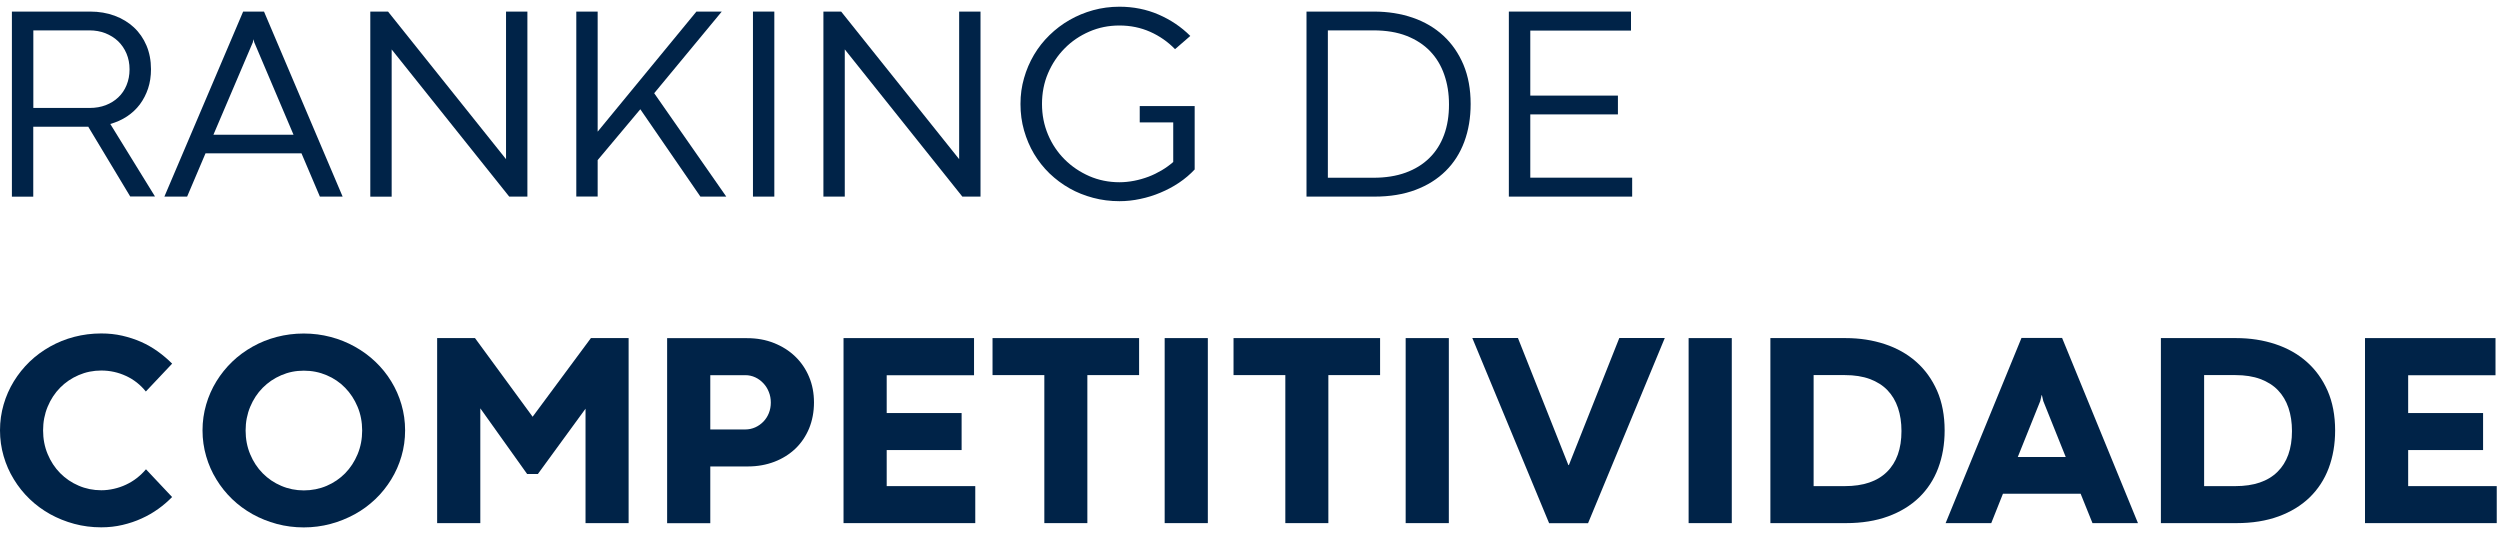
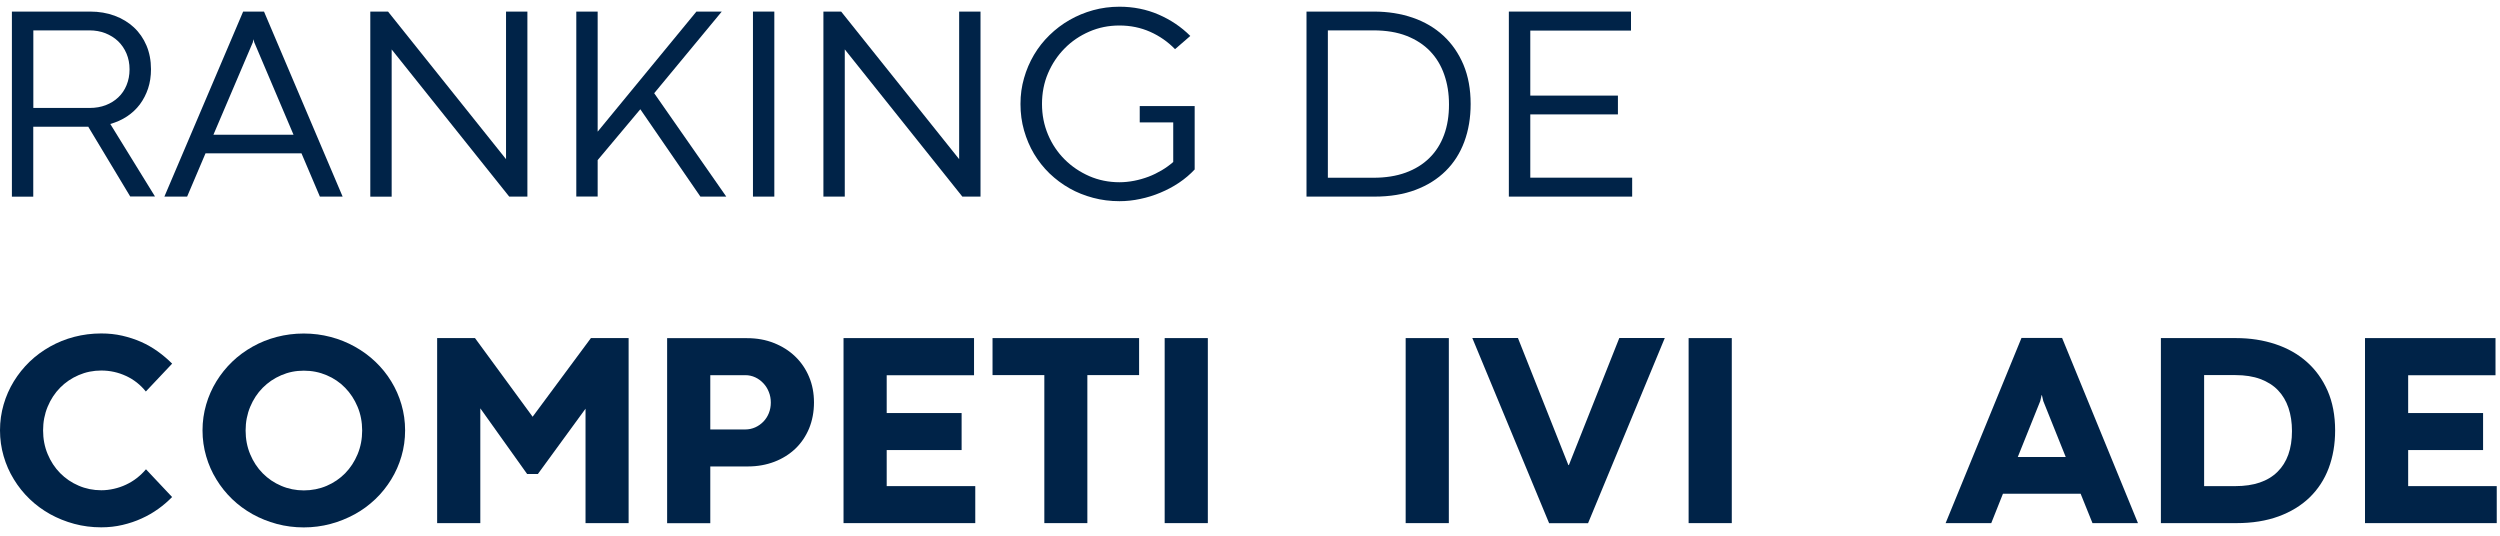
<svg xmlns="http://www.w3.org/2000/svg" width="233" height="50" viewBox="0 0 233 50" fill="none">
  <path d="M8.207 11.811H3.1V18.331H1.109V1.079H8.41C9.229 1.079 9.988 1.208 10.685 1.465C11.376 1.722 11.979 2.087 12.48 2.553C12.981 3.02 13.374 3.588 13.652 4.244C13.929 4.9 14.072 5.637 14.072 6.449C14.072 7.098 13.983 7.7 13.801 8.248C13.618 8.795 13.36 9.289 13.035 9.729C12.704 10.168 12.304 10.54 11.837 10.851C11.369 11.162 10.848 11.392 10.279 11.554L14.444 18.31H12.135L8.213 11.791L8.207 11.811ZM8.376 10.06C8.911 10.06 9.405 9.972 9.852 9.803C10.306 9.627 10.699 9.384 11.024 9.073C11.356 8.761 11.613 8.383 11.796 7.936C11.979 7.49 12.074 7.003 12.074 6.462C12.074 5.921 11.979 5.441 11.789 4.988C11.6 4.542 11.335 4.156 11.004 3.838C10.672 3.521 10.272 3.277 9.818 3.094C9.365 2.919 8.864 2.831 8.335 2.831H3.107V10.06H8.376Z" fill="#002348" />
  <path d="M28.093 14.293H19.153L17.44 18.324H15.32L22.661 1.079H24.605L31.933 18.324H29.813L28.099 14.293H28.093ZM19.892 12.555H27.355L23.698 3.947L23.623 3.656L23.562 3.947L19.892 12.555Z" fill="#002348" />
  <path d="M49.147 18.324H47.46L36.503 4.609V18.331H34.512V1.079H36.164L47.162 14.834V1.079H49.153V18.324H49.147Z" fill="#002348" />
  <path d="M55.695 12.278L64.906 1.079H67.269L60.971 8.687L67.689 18.324H65.278L59.677 10.182L55.702 14.922V18.317H53.711V1.079H55.702V12.278H55.695Z" fill="#002348" />
  <path d="M70.176 1.079H72.167V18.324H70.176V1.079Z" fill="#002348" />
  <path d="M91.377 18.324H89.691L78.733 4.603V18.324H76.742V1.079H78.395L89.393 14.834V1.079H91.384V18.324H91.377Z" fill="#002348" />
  <path d="M106.223 9.884H111.343V15.794C110.923 16.247 110.435 16.66 109.893 17.025C109.352 17.39 108.776 17.695 108.166 17.951C107.557 18.209 106.927 18.405 106.277 18.54C105.627 18.682 104.977 18.75 104.333 18.75C103.487 18.75 102.667 18.648 101.882 18.438C101.096 18.229 100.358 17.938 99.681 17.552C98.997 17.167 98.38 16.701 97.812 16.16C97.249 15.612 96.769 15.003 96.369 14.334C95.97 13.664 95.665 12.934 95.441 12.156C95.218 11.378 95.109 10.56 95.109 9.694C95.109 8.829 95.218 8.051 95.441 7.28C95.658 6.509 95.97 5.786 96.369 5.109C96.769 4.433 97.249 3.825 97.812 3.277C98.374 2.729 98.997 2.256 99.681 1.863C100.365 1.471 101.096 1.167 101.882 0.95C102.667 0.734 103.487 0.626 104.333 0.626C105.634 0.626 106.853 0.869 107.977 1.356C109.101 1.843 110.09 2.506 110.936 3.351L109.514 4.582C108.85 3.899 108.078 3.358 107.198 2.966C106.311 2.573 105.356 2.377 104.333 2.377C103.311 2.377 102.396 2.567 101.523 2.945C100.649 3.324 99.877 3.845 99.227 4.508C98.57 5.17 98.055 5.941 97.676 6.827C97.297 7.713 97.114 8.673 97.114 9.694C97.114 10.716 97.304 11.662 97.676 12.548C98.049 13.434 98.57 14.205 99.227 14.861C99.884 15.517 100.649 16.031 101.523 16.416C102.396 16.795 103.338 16.985 104.333 16.985C104.787 16.985 105.248 16.937 105.701 16.849C106.155 16.761 106.602 16.633 107.035 16.471C107.469 16.308 107.875 16.105 108.268 15.875C108.654 15.646 109.02 15.382 109.345 15.098V11.405H106.223V9.884Z" fill="#002348" />
  <path d="M121.766 1.079H128.05C129.351 1.079 130.556 1.269 131.66 1.647C132.764 2.026 133.719 2.587 134.518 3.324C135.317 4.062 135.94 4.961 136.394 6.029C136.841 7.098 137.064 8.315 137.064 9.688C137.064 10.973 136.868 12.143 136.475 13.204C136.082 14.266 135.507 15.172 134.741 15.93C133.976 16.687 133.041 17.276 131.931 17.695C130.82 18.114 129.54 18.324 128.104 18.324H121.766V1.079ZM128.003 16.566C129.127 16.566 130.129 16.41 131.003 16.092C131.877 15.774 132.615 15.321 133.217 14.726C133.82 14.138 134.274 13.421 134.585 12.576C134.897 11.737 135.046 10.79 135.046 9.742C135.046 8.694 134.897 7.808 134.606 6.963C134.315 6.117 133.874 5.387 133.292 4.778C132.71 4.17 131.978 3.69 131.098 3.345C130.217 3 129.181 2.831 127.996 2.831H123.757V16.566H127.996H128.003Z" fill="#002348" />
  <path d="M140.632 1.079H152.009V2.851H142.623V8.91H150.79V10.662H142.623V16.559H152.118V18.324H140.625V1.079H140.632Z" fill="#002348" />
  <path d="M16.03 46.334C15.651 46.719 15.224 47.091 14.75 47.43C14.276 47.768 13.761 48.072 13.199 48.322C12.644 48.579 12.048 48.775 11.418 48.924C10.788 49.073 10.124 49.147 9.434 49.147C8.56 49.147 7.72 49.039 6.921 48.823C6.115 48.606 5.364 48.302 4.666 47.916C3.969 47.524 3.332 47.058 2.763 46.51C2.194 45.962 1.7 45.347 1.294 44.677C0.88 44.008 0.562 43.284 0.339 42.513C0.115 41.742 1.52588e-05 40.944 1.52588e-05 40.106C1.52588e-05 39.267 0.115 38.469 0.339 37.698C0.562 36.927 0.88 36.211 1.294 35.534C1.707 34.865 2.194 34.256 2.763 33.708C3.332 33.161 3.969 32.694 4.666 32.302C5.364 31.91 6.115 31.605 6.921 31.395C7.727 31.186 8.56 31.078 9.434 31.078C10.118 31.078 10.768 31.145 11.391 31.287C12.007 31.429 12.59 31.619 13.145 31.862C13.694 32.106 14.215 32.403 14.696 32.748C15.177 33.093 15.63 33.478 16.044 33.891L13.592 36.488C13.091 35.866 12.481 35.379 11.75 35.041C11.018 34.702 10.253 34.533 9.441 34.533C8.696 34.533 7.991 34.675 7.334 34.959C6.671 35.243 6.095 35.636 5.607 36.129C5.113 36.63 4.727 37.218 4.443 37.901C4.158 38.584 4.016 39.321 4.016 40.112C4.016 40.904 4.158 41.648 4.443 42.324C4.727 43.007 5.113 43.595 5.607 44.096C6.102 44.596 6.677 44.988 7.334 45.266C7.991 45.55 8.696 45.692 9.441 45.692C9.84 45.692 10.233 45.644 10.619 45.556C11.005 45.468 11.384 45.34 11.743 45.171C12.102 45.002 12.441 44.799 12.752 44.556C13.064 44.312 13.348 44.041 13.605 43.737L16.044 46.327L16.03 46.334Z" fill="#002348" />
  <path d="M18.875 40.112C18.875 39.274 18.99 38.476 19.214 37.705C19.437 36.934 19.755 36.217 20.169 35.541C20.582 34.872 21.069 34.263 21.638 33.715C22.207 33.167 22.843 32.701 23.541 32.309C24.239 31.916 24.99 31.612 25.796 31.402C26.602 31.193 27.435 31.084 28.309 31.084C29.182 31.084 30.009 31.193 30.808 31.402C31.614 31.612 32.365 31.916 33.07 32.309C33.774 32.701 34.41 33.167 34.986 33.715C35.562 34.263 36.056 34.872 36.462 35.541C36.876 36.211 37.194 36.934 37.417 37.705C37.641 38.476 37.756 39.281 37.756 40.112C37.756 40.944 37.641 41.756 37.417 42.52C37.194 43.291 36.876 44.008 36.462 44.684C36.049 45.353 35.562 45.969 34.986 46.517C34.41 47.065 33.774 47.538 33.07 47.923C32.365 48.309 31.614 48.613 30.808 48.83C30.002 49.046 29.169 49.154 28.309 49.154C27.449 49.154 26.595 49.046 25.796 48.83C24.99 48.613 24.239 48.309 23.541 47.923C22.843 47.531 22.207 47.065 21.638 46.517C21.069 45.969 20.575 45.353 20.169 44.684C19.755 44.014 19.437 43.291 19.214 42.52C18.99 41.749 18.875 40.951 18.875 40.112ZM22.891 40.126C22.891 40.917 23.033 41.661 23.318 42.337C23.602 43.02 23.988 43.609 24.482 44.109C24.977 44.61 25.552 45.002 26.209 45.279C26.866 45.563 27.571 45.705 28.316 45.705C29.061 45.705 29.785 45.563 30.449 45.279C31.112 44.995 31.681 44.603 32.169 44.109C32.657 43.609 33.042 43.02 33.327 42.337C33.611 41.654 33.754 40.917 33.754 40.126C33.754 39.335 33.611 38.591 33.327 37.915C33.042 37.232 32.657 36.643 32.169 36.143C31.681 35.642 31.106 35.25 30.449 34.973C29.785 34.689 29.081 34.547 28.316 34.547C27.55 34.547 26.866 34.689 26.209 34.973C25.546 35.257 24.97 35.649 24.482 36.143C23.988 36.643 23.602 37.232 23.318 37.915C23.033 38.598 22.891 39.335 22.891 40.126Z" fill="#002348" />
  <path d="M49.133 44.183L44.765 38.056V48.755H40.742V31.51H44.27L49.641 38.841L55.072 31.51H58.587V48.755H54.571V38.09L50.129 44.177H49.126L49.133 44.183Z" fill="#002348" />
  <path d="M66.199 43.473V48.762H62.176V31.517H69.632C70.54 31.517 71.373 31.666 72.131 31.97C72.89 32.268 73.553 32.687 74.109 33.221C74.664 33.756 75.097 34.385 75.402 35.115C75.714 35.845 75.863 36.65 75.863 37.516C75.863 38.381 75.707 39.199 75.409 39.93C75.104 40.66 74.677 41.289 74.136 41.81C73.587 42.331 72.937 42.743 72.179 43.034C71.42 43.325 70.594 43.473 69.693 43.473H66.199ZM69.463 40.025C69.795 40.025 70.1 39.957 70.391 39.828C70.675 39.7 70.933 39.517 71.149 39.294C71.366 39.071 71.535 38.807 71.657 38.503C71.779 38.199 71.84 37.867 71.84 37.516C71.84 37.164 71.779 36.839 71.657 36.535C71.535 36.224 71.366 35.953 71.149 35.724C70.933 35.494 70.682 35.304 70.391 35.169C70.1 35.034 69.795 34.966 69.463 34.966H66.199V40.025H69.463Z" fill="#002348" />
  <path d="M78.617 31.51H90.78V34.973H82.64V38.496H89.622V41.945H82.64V45.306H90.895V48.755H78.617V31.51Z" fill="#002348" />
  <path d="M97.326 34.959H92.504V31.51H106.164V34.959H101.342V48.755H97.332V34.959H97.326Z" fill="#002348" />
  <path d="M108.547 31.51H112.57V48.755H108.547V31.51Z" fill="#002348" />
-   <path d="M119.787 34.959H114.965V31.51H128.624V34.959H123.803V48.755H119.793V34.959H119.787Z" fill="#002348" />
  <path d="M131.008 31.51H135.031V48.755H131.008V31.51Z" fill="#002348" />
  <path d="M150.919 31.503H155.158L148.007 48.762H144.377L137.219 31.503H141.472L146.172 43.345H146.219L150.919 31.503Z" fill="#002348" />
  <path d="M157.379 31.51H161.402V48.755H157.379V31.51Z" fill="#002348" />
-   <path d="M165 31.51H172.009C173.323 31.51 174.542 31.7 175.666 32.072C176.79 32.444 177.766 32.991 178.592 33.722C179.418 34.452 180.061 35.345 180.536 36.413C181.003 37.482 181.24 38.719 181.24 40.119C181.24 41.404 181.037 42.574 180.637 43.636C180.238 44.697 179.642 45.603 178.863 46.361C178.077 47.118 177.116 47.707 175.971 48.126C174.827 48.545 173.519 48.755 172.05 48.755H165V31.51ZM171.948 45.306C173.655 45.306 174.962 44.866 175.863 43.98C176.763 43.095 177.217 41.83 177.217 40.173C177.217 39.382 177.109 38.658 176.892 38.016C176.675 37.373 176.35 36.826 175.917 36.373C175.483 35.92 174.935 35.575 174.271 35.325C173.608 35.081 172.835 34.959 171.948 34.959H169.029V45.306H171.948Z" fill="#002348" />
  <path d="M193.915 46.016H186.675L185.585 48.755H181.332L188.402 31.497H192.188L199.258 48.755H195.019L193.915 46.016ZM188.057 42.594H192.527L190.434 37.38L190.305 36.826H190.278L190.15 37.38L188.057 42.594Z" fill="#002348" />
  <path d="M201.395 31.51H208.404C209.718 31.51 210.937 31.7 212.061 32.072C213.185 32.444 214.16 32.991 214.986 33.722C215.813 34.452 216.456 35.345 216.93 36.413C217.397 37.482 217.634 38.719 217.634 40.119C217.634 41.404 217.431 42.574 217.032 43.636C216.632 44.697 216.036 45.603 215.257 46.361C214.472 47.118 213.51 47.707 212.366 48.126C211.221 48.545 209.914 48.755 208.444 48.755H201.395V31.51ZM208.343 45.306C210.049 45.306 211.356 44.866 212.257 43.98C213.158 43.095 213.612 41.83 213.612 40.173C213.612 39.382 213.503 38.658 213.287 38.016C213.07 37.373 212.745 36.826 212.311 36.373C211.878 35.92 211.329 35.575 210.666 35.325C210.002 35.081 209.23 34.959 208.343 34.959H205.424V45.306H208.343Z" fill="#002348" />
  <path d="M220.418 31.51H232.581V34.973H224.441V38.496H231.423V41.945H224.441V45.306H232.696V48.755H220.418V31.51Z" fill="#002348" />
</svg>